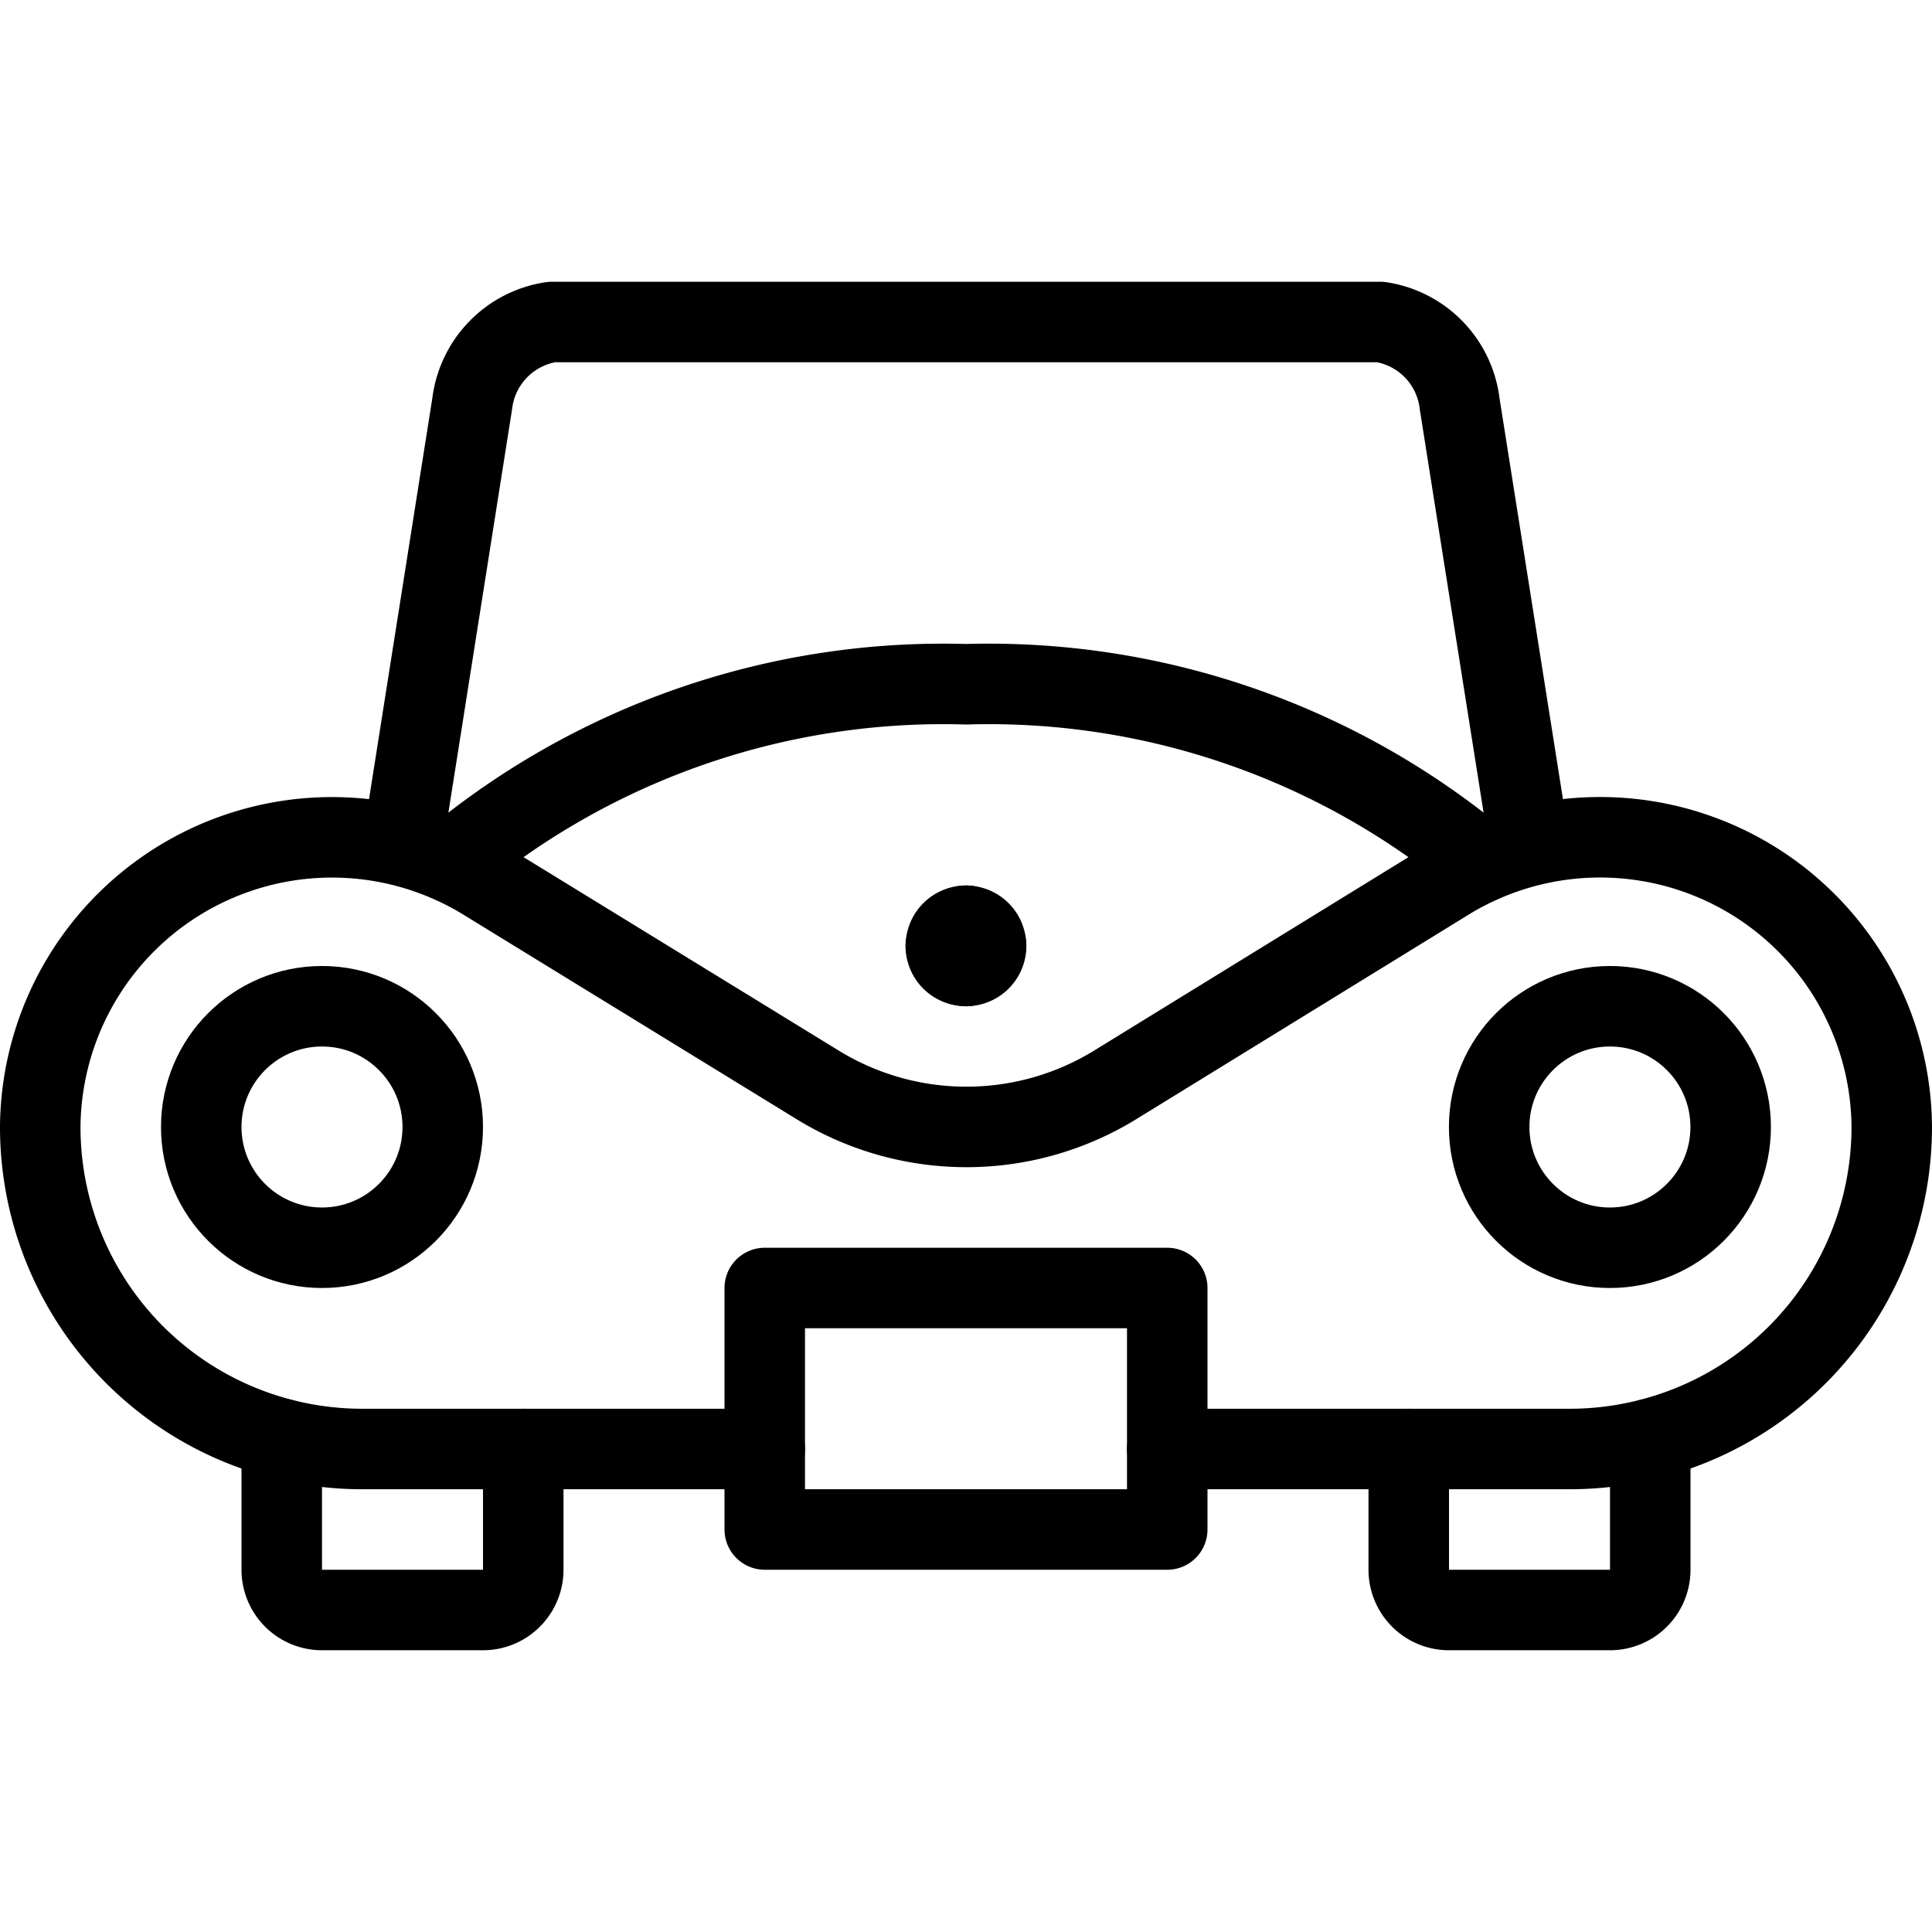
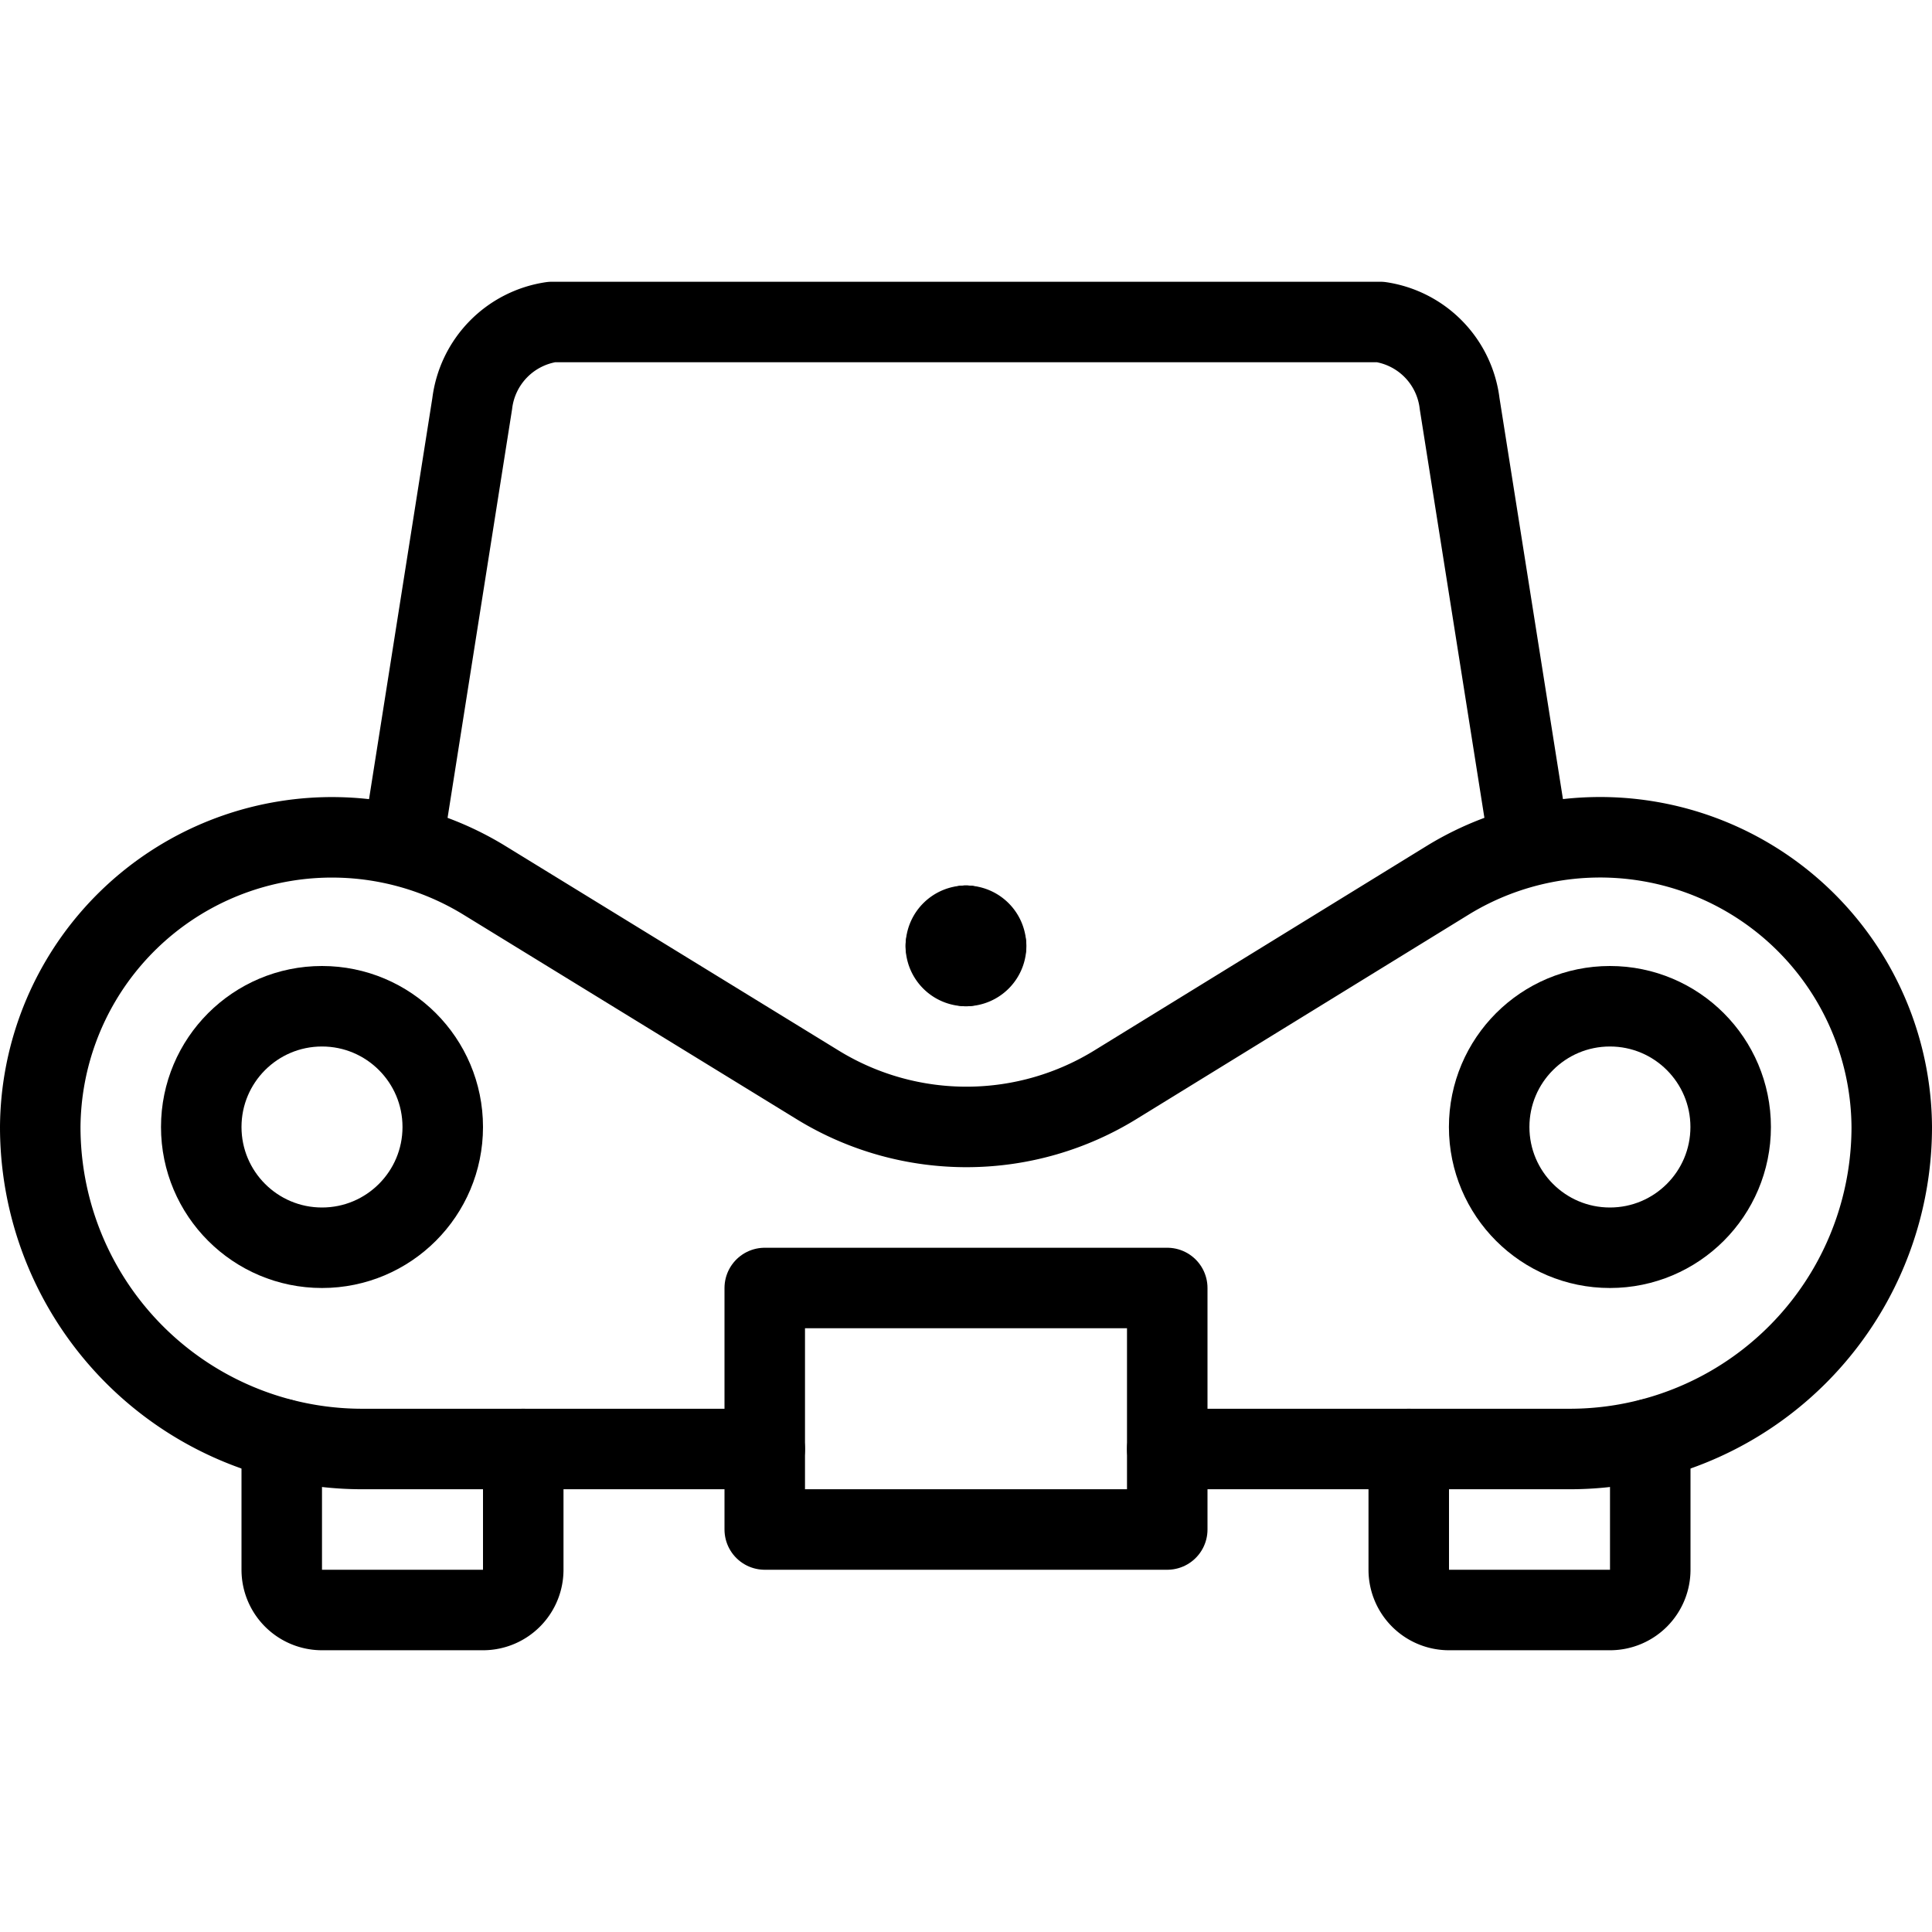
<svg xmlns="http://www.w3.org/2000/svg" viewBox="0 0 24 24">
  <g transform="matrix(1,0,0,1,0,0)">
    <defs>
      <style>.a{fill:none;stroke:#000000;stroke-linecap:round;stroke-linejoin:round;}</style>
    </defs>
    <title>vintage-car-7</title>
    <path class="a" d="M14.5,18h5a4,4,0,0,0,4-4A3.623,3.623,0,0,0,18,10.925l-4.126,2.539a3.53,3.53,0,0,1-3.7.023L6,10.925A3.624,3.624,0,0,0,.5,14a4,4,0,0,0,4,4h5" />
-     <path class="a" d="M18.4,10.712A9.546,9.546,0,0,0,12,8.5a9.547,9.547,0,0,0-6.4,2.212" />
    <circle class="a" cx="4" cy="14" r="1.5" />
    <circle class="a" cx="19.999" cy="14" r="1.5" />
    <rect class="a" x="9.5" y="16" width="5" height="3" />
    <line class="a" x1="11.999" y1="11.5" x2="11.999" y2="11.5" />
    <path class="a" d="M12.249,11.75A.25.25,0,0,0,12,11.5" />
    <path class="a" d="M12,12a.25.25,0,0,0,.25-.25" />
    <path class="a" d="M11.749,11.75A.25.25,0,0,0,12,12" />
    <path class="a" d="M12,11.5a.25.25,0,0,0-.25.25" />
    <path class="a" d="M5,10.5l.866-5.486A1.167,1.167,0,0,1,6.855,4H17.147a1.165,1.165,0,0,1,.985,1.014L19,10.5" />
    <path class="a" d="M3.5,17.875V19.5A.5.5,0,0,0,4,20H6a.5.5,0,0,0,.5-.5V18" />
    <path class="a" d="M17.5,18v1.5a.5.5,0,0,0,.5.5h2a.5.5,0,0,0,.5-.5V17.875" />
  </g>
</svg>